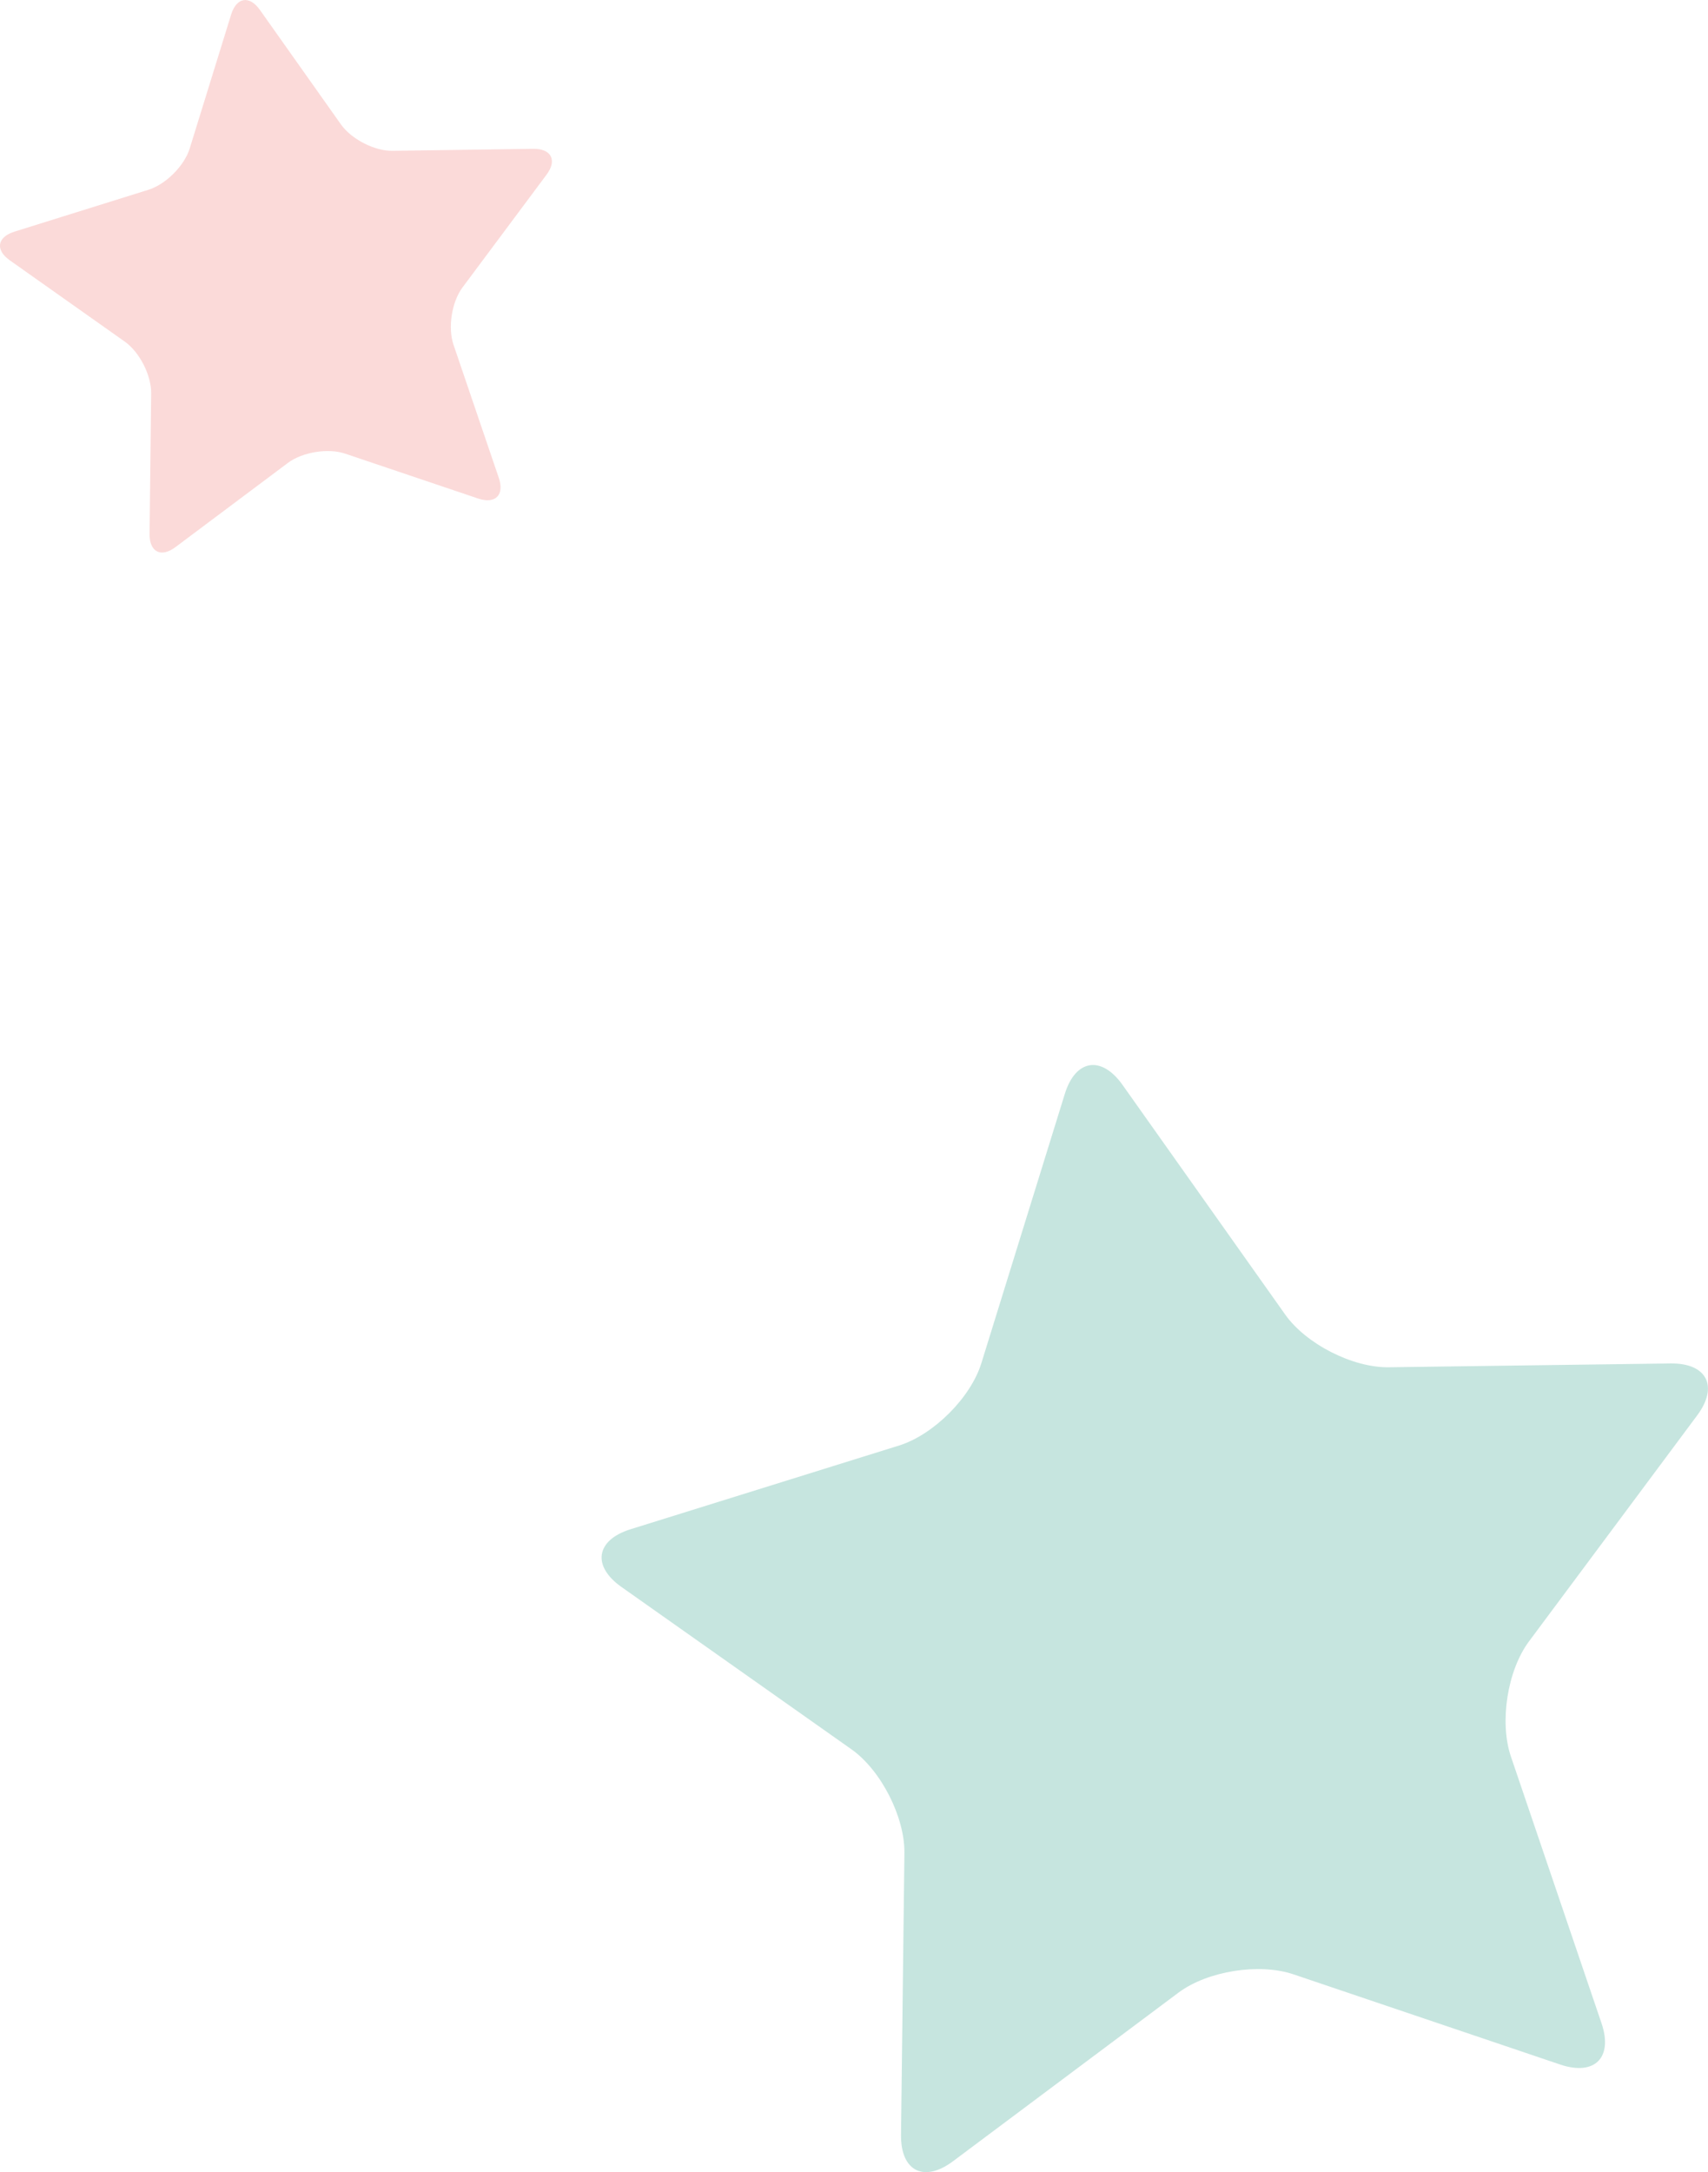
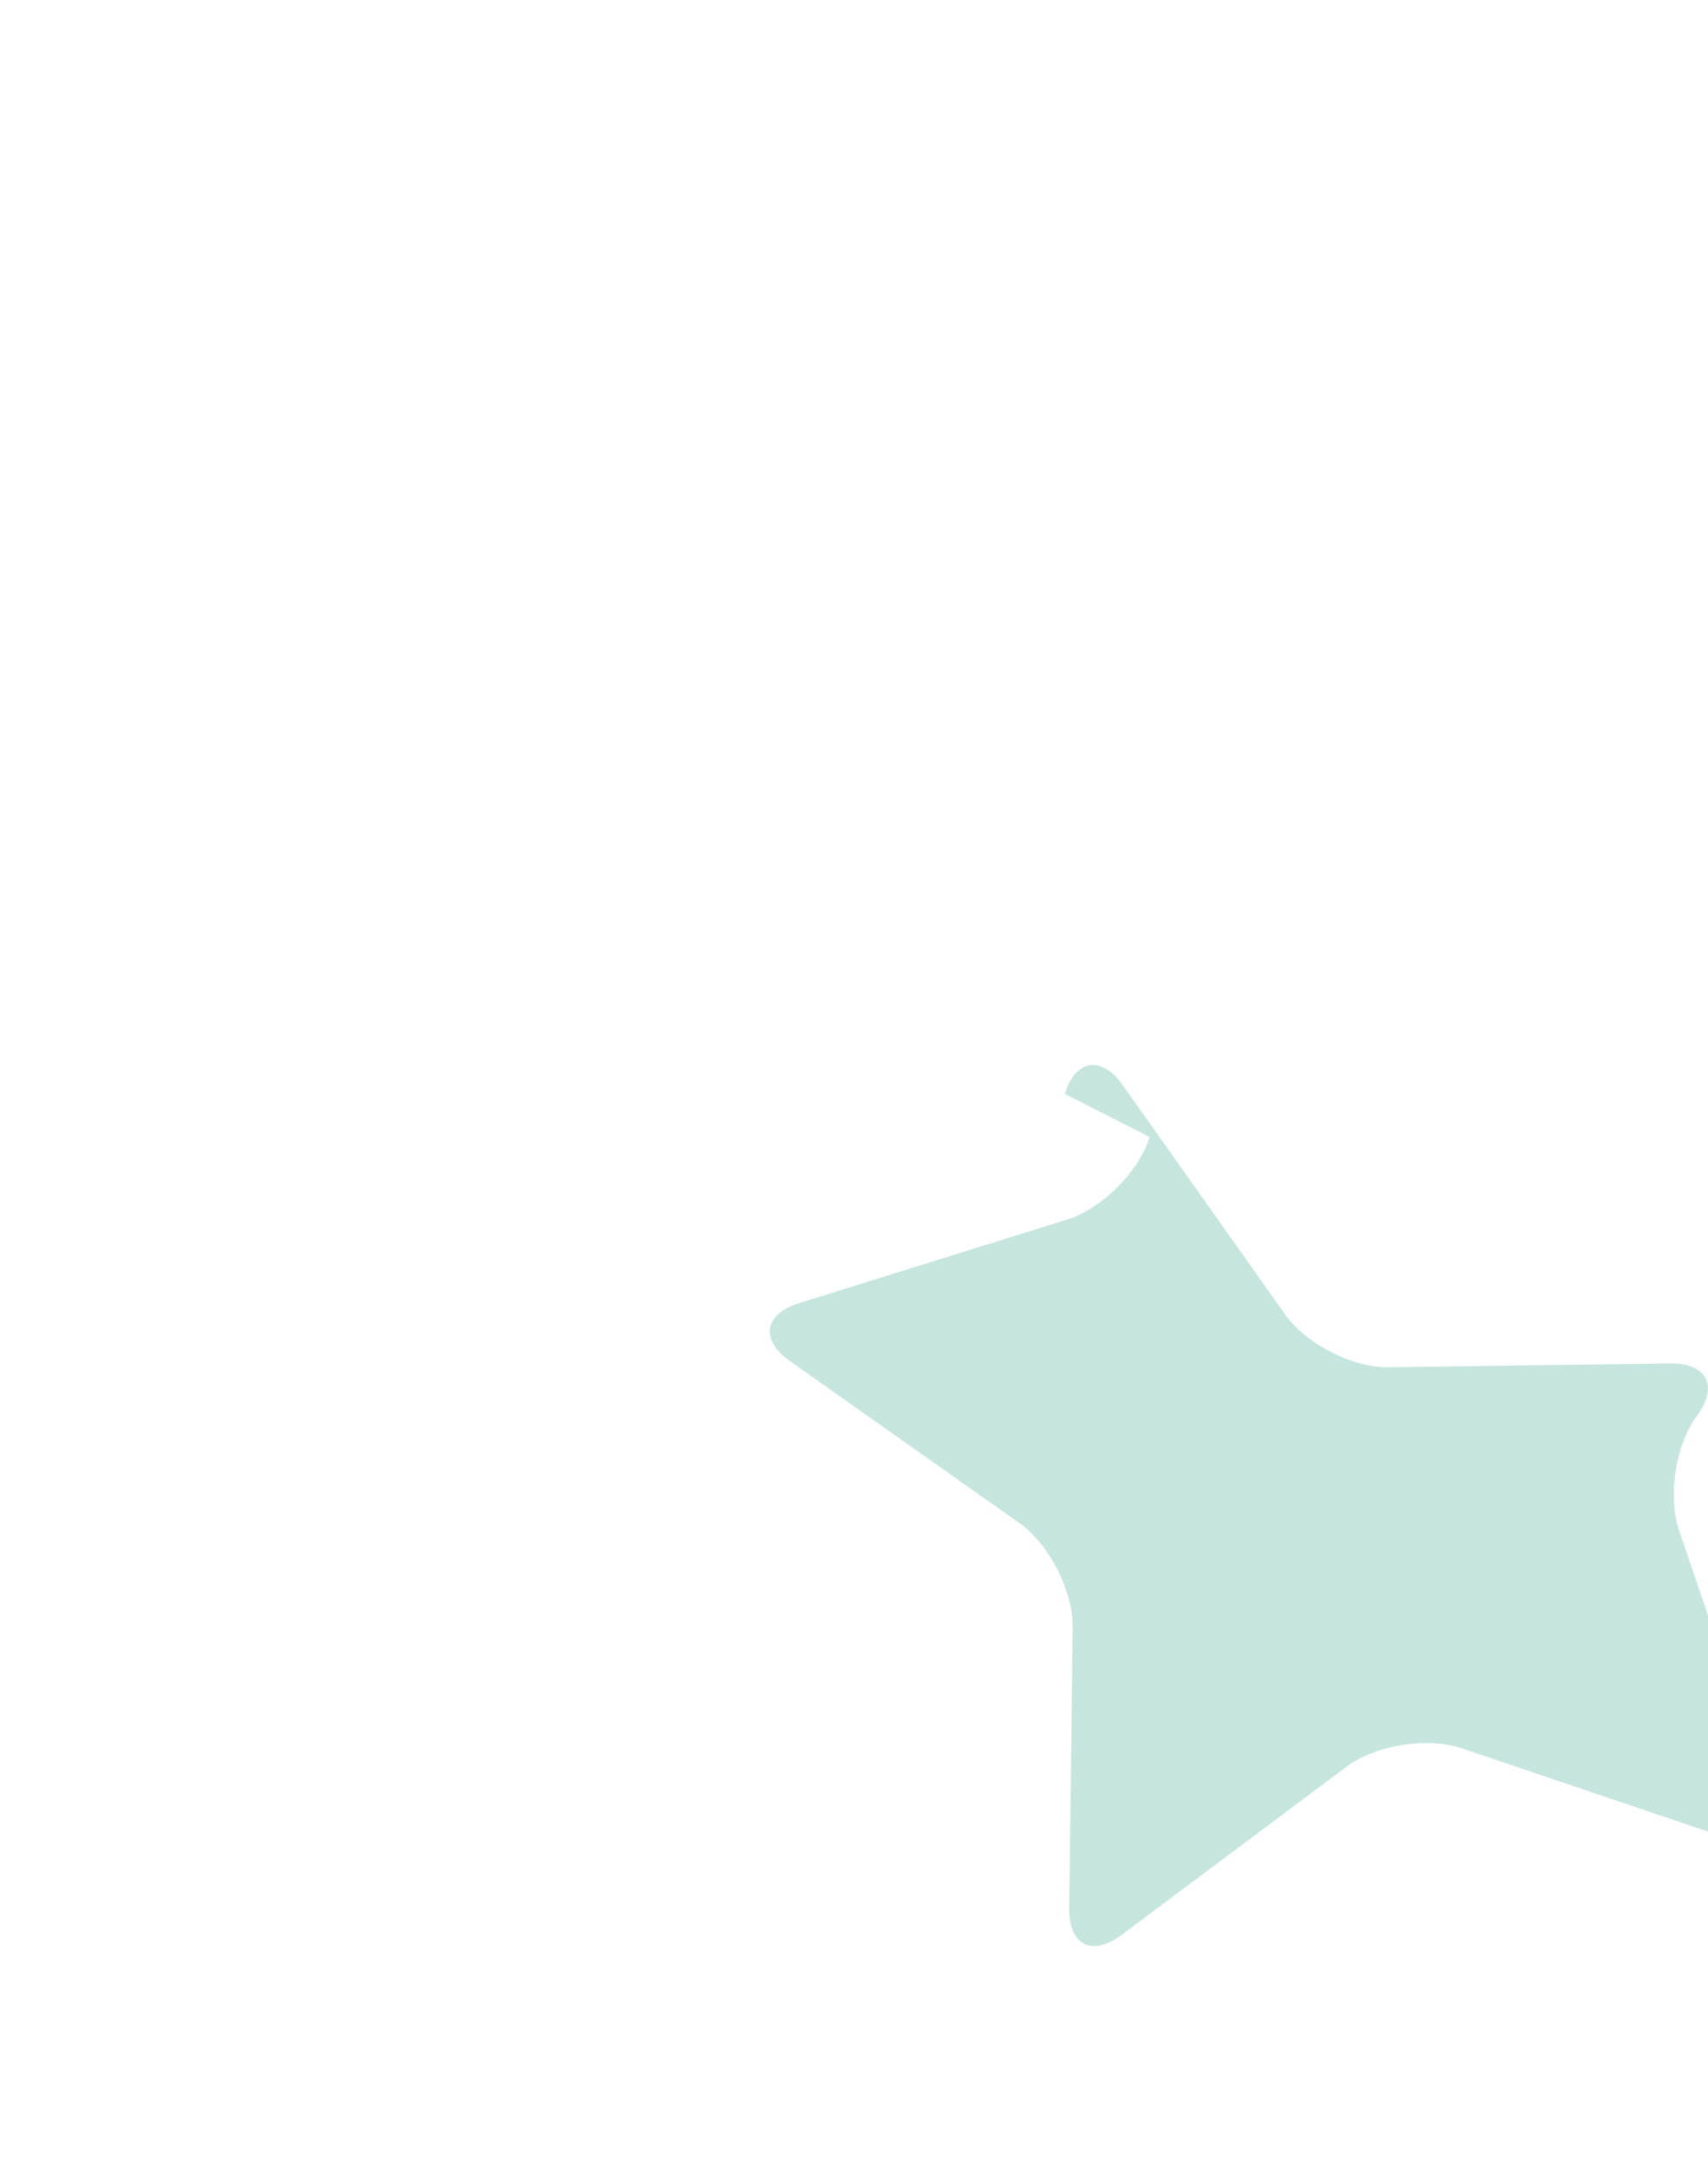
<svg xmlns="http://www.w3.org/2000/svg" data-name="レイヤー_2" viewBox="0 0 85.19 108.3">
-   <path fill="#c6e5df" d="M53.11 54.54c.53-1.72 1.82-1.93 2.87-.46l8.12 11.46c1.04 1.47 3.37 2.66 5.18 2.63l14.05-.19c1.8-.02 2.4 1.14 1.32 2.59l-8.39 11.27c-1.08 1.45-1.48 4.03-.9 5.74l4.52 13.3c.58 1.71-.34 2.63-2.05 2.06l-13.31-4.5c-1.71-.58-4.29-.17-5.74.91l-11.25 8.41c-1.45 1.08-2.61.49-2.59-1.32l.17-14.05c.02-1.8-1.17-4.13-2.64-5.17l-11.48-8.1c-1.47-1.04-1.27-2.33.45-2.87l13.41-4.18c1.72-.54 3.57-2.39 4.1-4.11z" />
-   <path fill="#fbdad9" d="M11.53.72c.27-.86.91-.96 1.43-.23l4.05 5.72c.52.73 1.68 1.33 2.58 1.31l7.01-.1c.9-.01 1.2.57.66 1.29l-4.19 5.62c-.54.72-.74 2.01-.45 2.86l2.26 6.64c.29.85-.17 1.31-1.02 1.03l-6.64-2.24c-.85-.29-2.14-.08-2.86.46l-5.61 4.2c-.72.54-1.3.24-1.29-.66l.08-7.01c.01-.9-.58-2.06-1.32-2.58L.49 12.98c-.74-.52-.63-1.16.23-1.43l6.69-2.09c.86-.27 1.78-1.19 2.05-2.05z" />
+   <path fill="#c6e5df" d="M53.11 54.54c.53-1.72 1.82-1.93 2.87-.46l8.12 11.46c1.04 1.47 3.37 2.66 5.18 2.63l14.05-.19c1.8-.02 2.4 1.14 1.32 2.59c-1.08 1.45-1.48 4.03-.9 5.74l4.52 13.3c.58 1.71-.34 2.63-2.05 2.06l-13.31-4.5c-1.71-.58-4.29-.17-5.74.91l-11.25 8.41c-1.45 1.08-2.61.49-2.59-1.32l.17-14.05c.02-1.8-1.17-4.13-2.64-5.17l-11.48-8.1c-1.47-1.04-1.27-2.33.45-2.87l13.41-4.18c1.72-.54 3.57-2.39 4.1-4.11z" />
</svg>